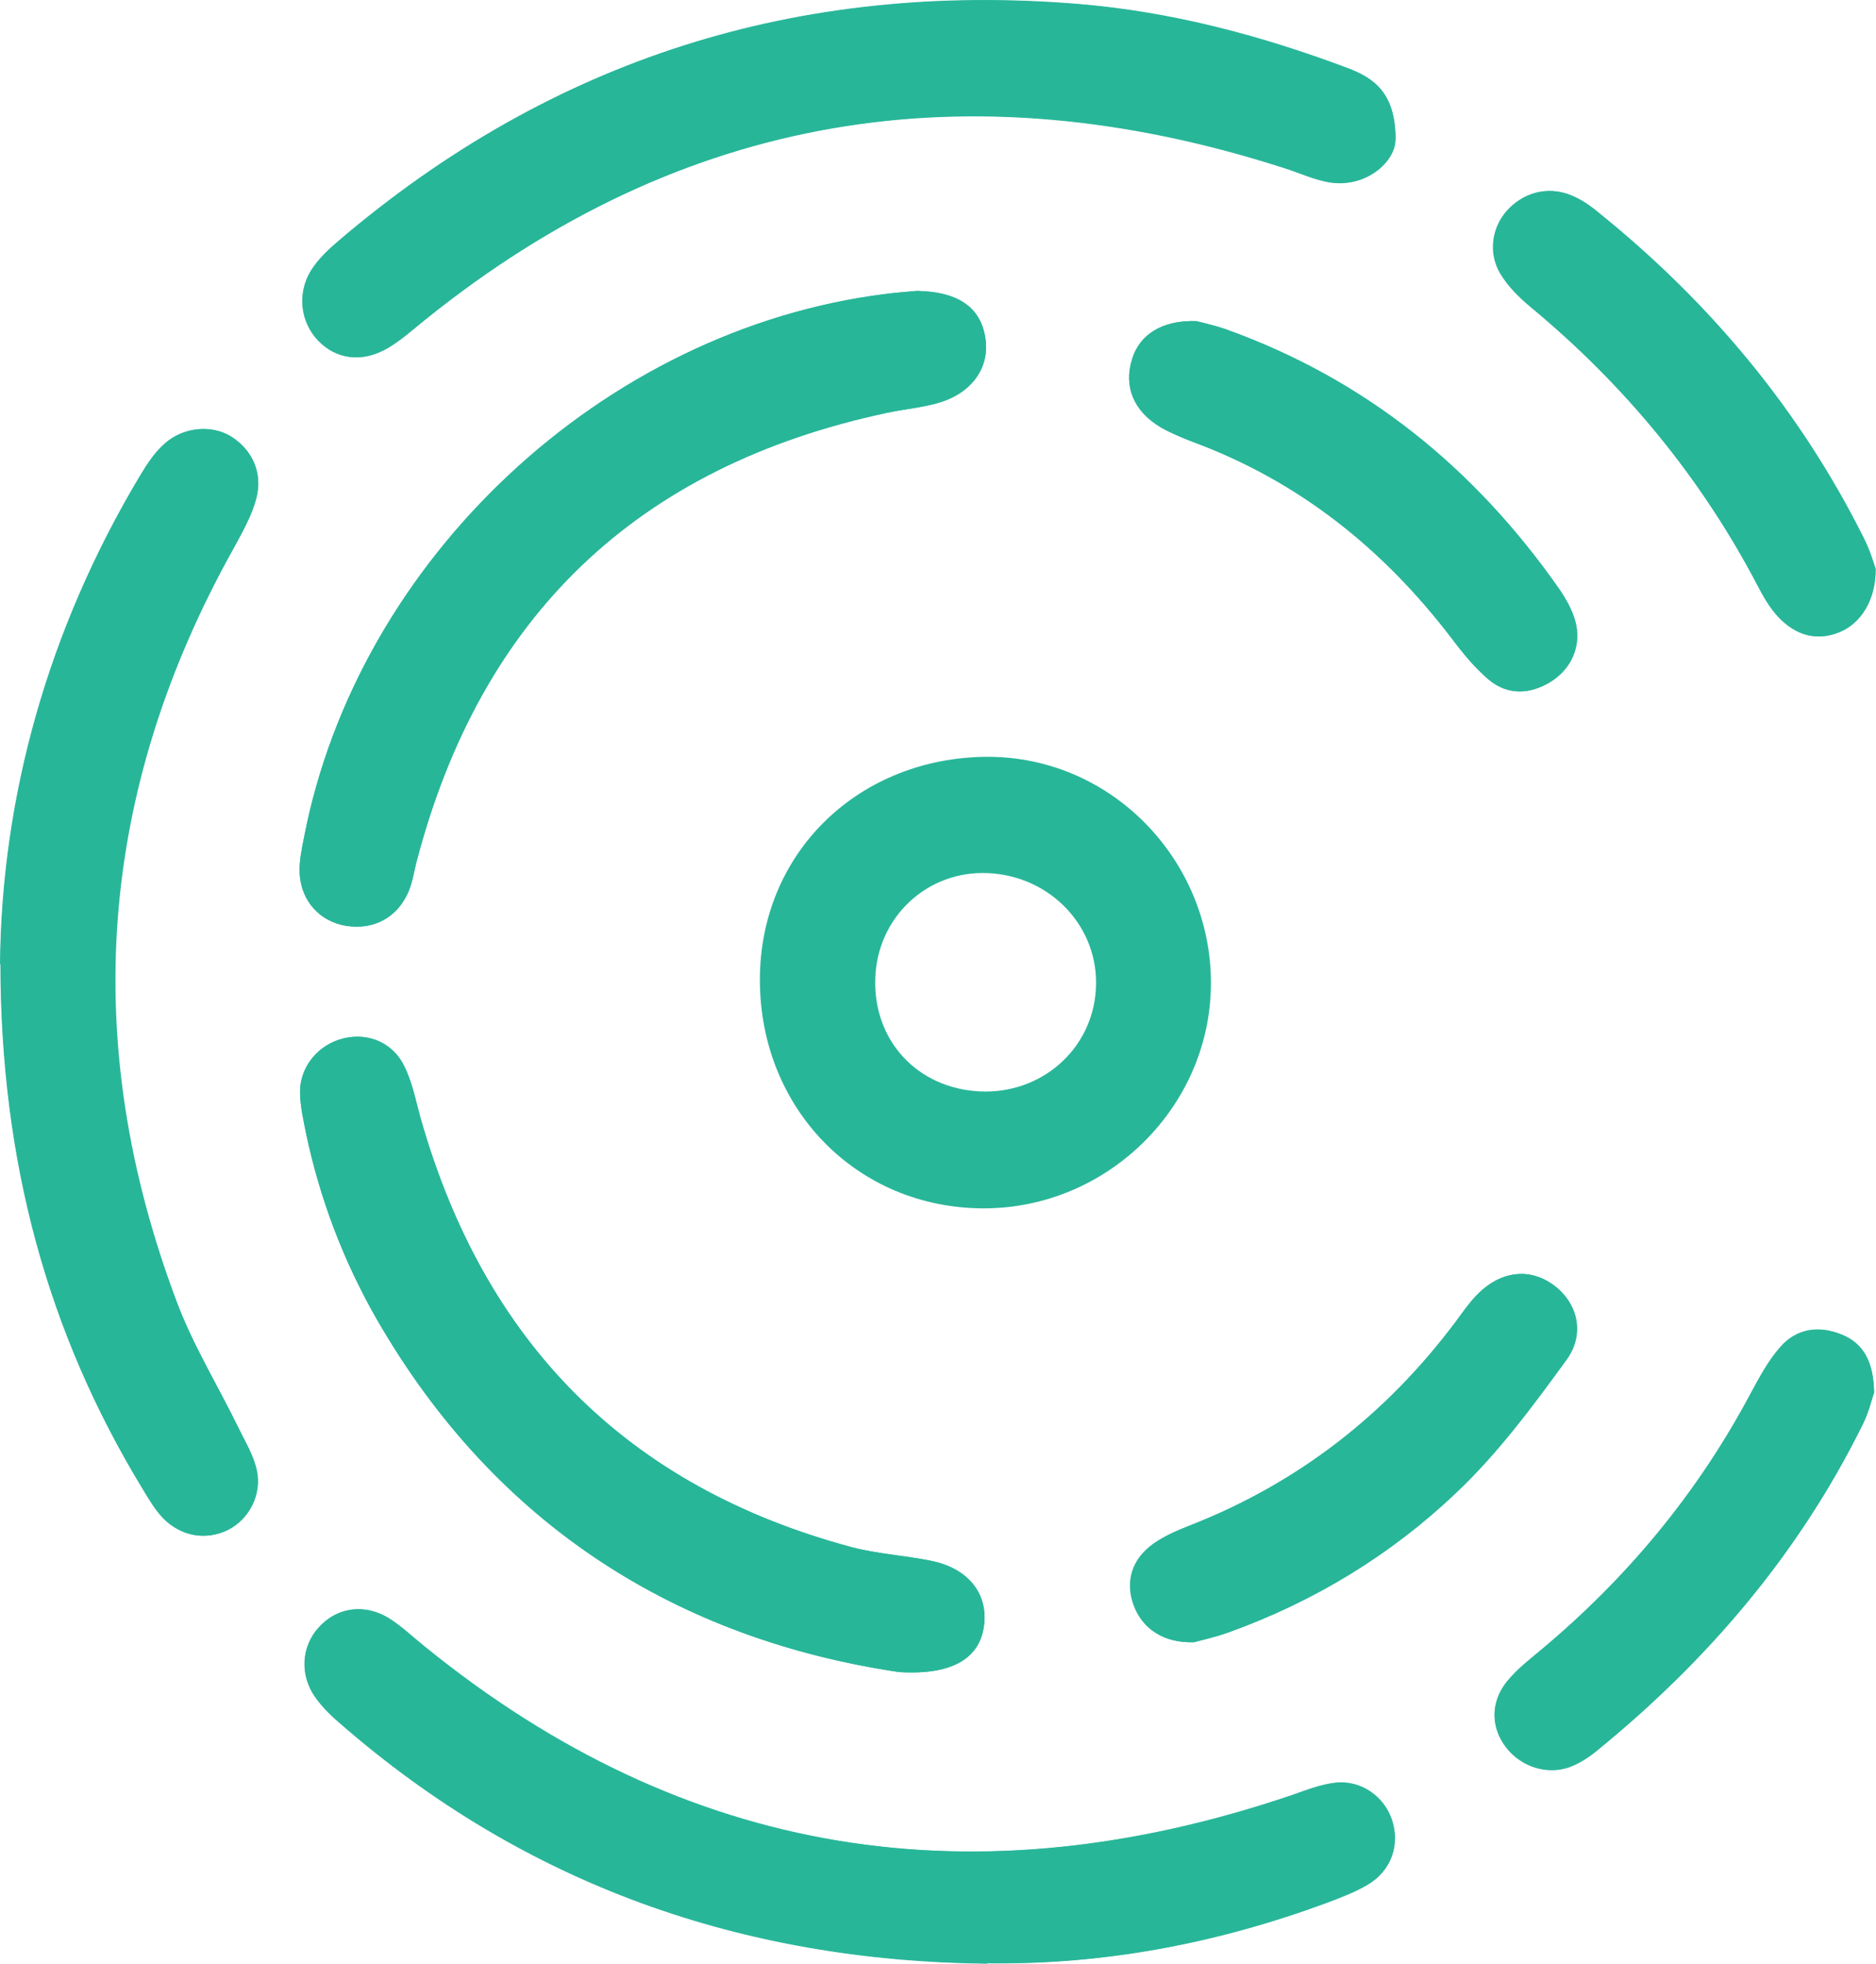
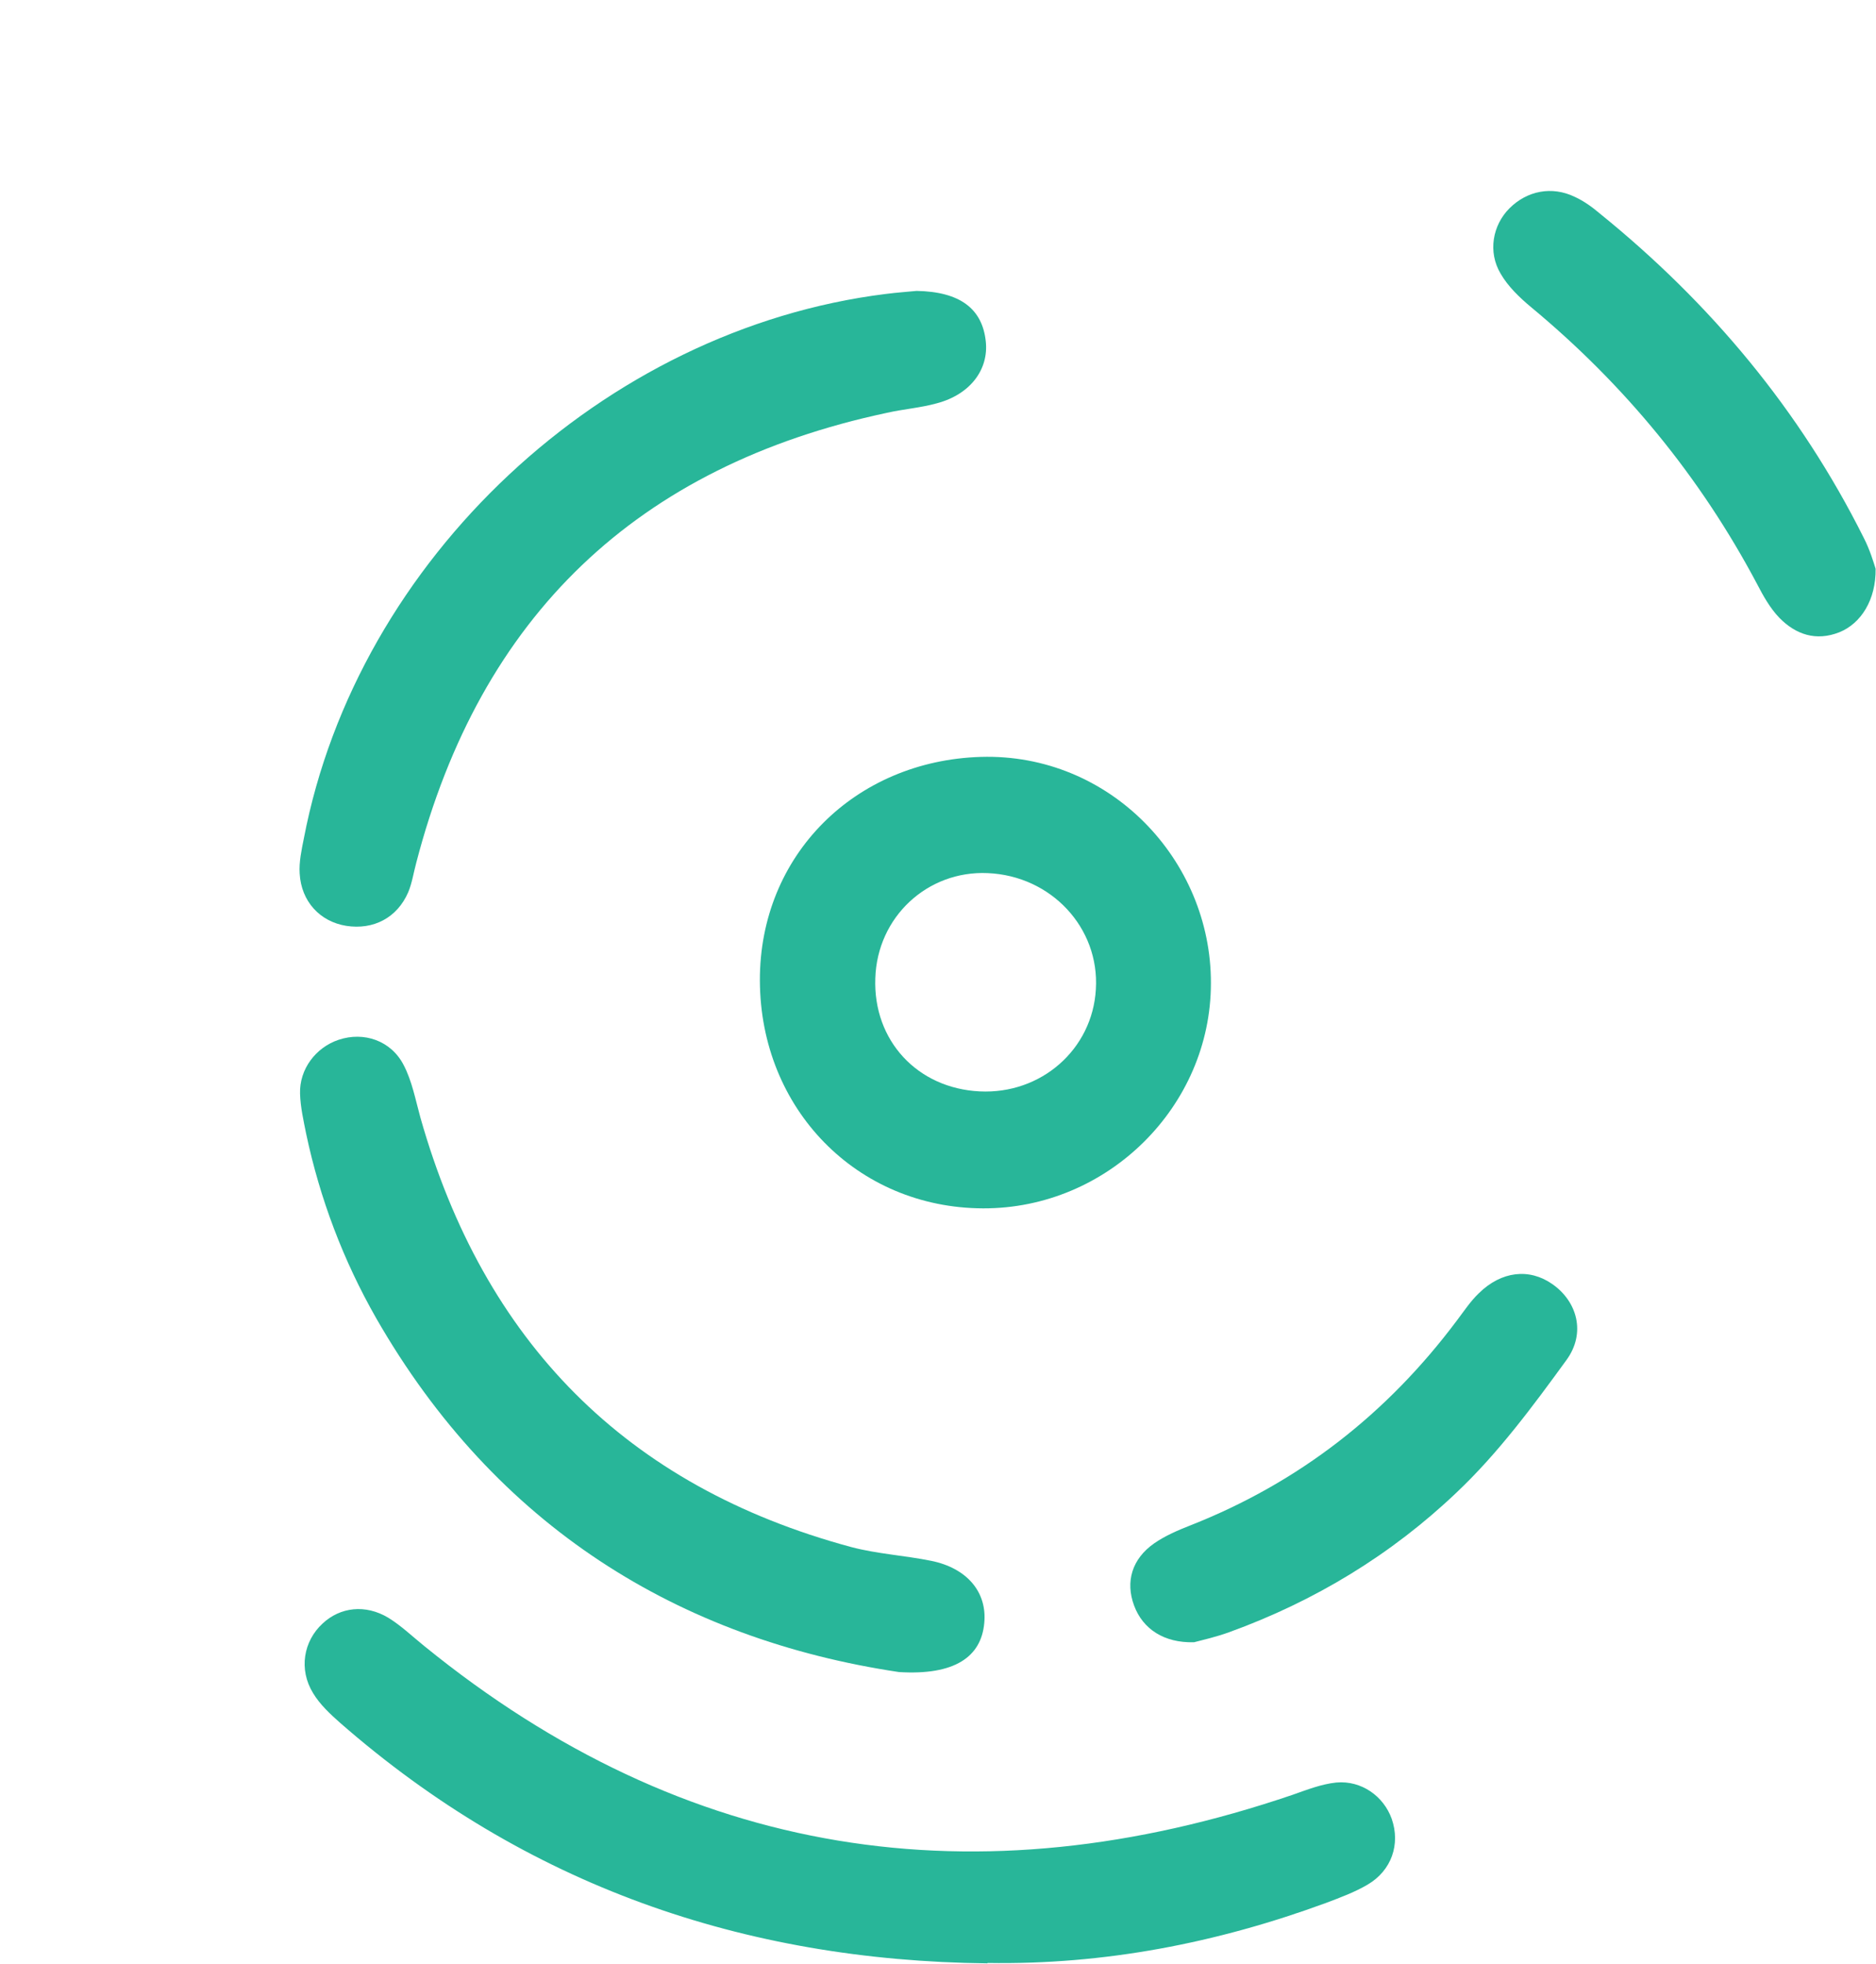
<svg xmlns="http://www.w3.org/2000/svg" version="1.1" id="Layer_1" x="0px" y="0px" viewBox="0 0 490.8 513.7" style="enable-background:new 0 0 490.8 513.7;" xml:space="preserve">
  <style type="text/css">
	.st0{fill:#28B699;}
</style>
  <g id="_1MimfY">
    <g>
-       <path class="st0" d="M365.1,36.5c0-11.9-5.4-16-12.5-18.6c-22.9-8.6-46.3-14.8-70.8-16.8C208.8-4.8,144.4,15.5,88.6,63    c-2.7,2.3-5.3,4.8-7.2,7.7c-3.8,6.1-2.8,13.6,1.8,18.4c4.7,4.9,11.5,5.9,18.2,2c3.4-2,6.4-4.7,9.5-7.2    c67.6-54.6,142.9-66.3,224.8-40c4.2,1.3,8.3,3.3,12.6,3.9c9.3,1.2,16.6-5.5,16.7-11.2L365.1,36.5z M0.1,252.2    c0.1,51.5,12.2,96.2,37.2,137.3c1.6,2.6,3.2,5.4,5.3,7.6c4.8,4.9,11.4,5.9,17,3.1c5.5-2.7,8.9-9.1,7.5-15.6    c-0.8-3.8-2.9-7.3-4.7-10.9c-5.4-11.1-12-21.8-16.3-33.3C20.5,272.6,25.6,206.8,61,143.5c2.4-4.2,4.8-8.6,6-13.2    c1.8-6.7-1.1-12.7-6.6-16.1c-5-3.1-12.3-2.6-17.3,1.8c-2.6,2.3-4.6,5.3-6.4,8.3C12.5,164.7,0.4,208.5,0,252.2L0.1,252.2z     M258.3,513.6c30.6,0.4,60-5.2,88.5-15.7c3.7-1.4,7.5-2.8,10.9-4.8c6.3-3.7,8.6-10.5,6.3-17.2c-2.1-5.9-7.9-10.1-14.5-9.5    c-3.9,0.4-7.7,1.9-11.4,3.2c-82.8,28.1-158.8,16.7-227.2-38.9c-3.1-2.5-6-5.3-9.4-7.4c-6-3.6-12.6-2.8-17.2,1.5    c-5,4.6-6.2,12-2.5,18.2c1.8,2.9,4.4,5.5,7.1,7.8c48.5,42.3,105.4,62.2,169.3,62.9L258.3,513.6z M239.8,76.1    c-1.9,0.2-5,0.4-8.1,0.8c-73.8,9.2-138.2,69.4-152.2,142.4c-0.6,3-1.2,6.2-1.1,9.2c0.4,7.3,5.4,12.6,12.2,13.7    c7.1,1.1,13.2-2.1,16.2-8.8c1.1-2.4,1.5-5.1,2.1-7.7C125.7,161.1,166.8,121.9,232,108c4.3-0.9,8.8-1.3,13.1-2.5    c8.6-2.4,13.5-8.8,12.8-16.2C257,80.8,251.2,76.3,239.8,76.1z M235.2,437.4c14.6,0.9,21.5-4.1,22.3-12.8    c0.7-8.1-4.5-14.4-13.9-16.3c-6.9-1.4-14.1-1.8-20.9-3.6c-59-15.8-96.1-53.8-112.7-112.3c-1.3-4.7-2.2-9.6-4.4-13.8    c-3.3-6.5-10.4-8.8-17-6.6c-6,2-10.3,7.6-10.1,14.1c0.1,3.5,0.9,7,1.6,10.5c3.6,17,9.7,33.1,18.3,48.2    C129.7,399.4,177.7,428.9,235.2,437.4L235.2,437.4z M490.7,148.8c-0.6-1.6-1.7-5-3.2-8.1c-16.7-33.4-40-61.4-69-84.8    c-2.1-1.7-4.2-3.3-6.6-4.4c-6-2.9-12.5-1.6-17.1,3c-4.4,4.4-5.7,11.4-2.3,17.1c2,3.3,4.9,6.2,7.9,8.7    c24.5,20.3,44.4,44.3,59.2,72.5c1.6,3.1,3.4,6.3,5.8,8.8c4.3,4.4,9.6,6.3,15.7,3.8C486.8,163.1,490.7,156.9,490.7,148.8    L490.7,148.8z M313,84c-8.9-0.3-14.9,3.5-16.8,9.9c-2.3,7.2,0.4,13.7,7.5,17.9c2.7,1.5,5.6,2.7,8.4,3.8    c27.8,10.3,49.8,28,67.7,51.4c2.9,3.8,6.1,7.7,9.7,10.8c4.9,4.1,10.6,3.9,16.1,0.6c5.6-3.4,8.3-9.6,6.5-16    c-0.8-2.9-2.4-5.7-4.1-8.2c-22.1-31.6-50.8-55-87.4-68.1C317.7,85.1,314.7,84.4,313,84L313,84z M312.3,429.6    c2.4-0.7,5.8-1.4,9.1-2.6c22.4-8,42.5-20.3,59.6-36.6c10.8-10.3,19.9-22.5,28.7-34.6c5.2-7.1,2.8-15.3-3.7-19.9    c-6-4.2-13.3-3.4-19.2,2.4c-2.2,2.2-4,4.7-5.8,7.2c-18.2,24.4-41.2,42.4-69.6,53.5c-3.3,1.3-6.6,2.7-9.5,4.7    c-5.9,4.1-7.6,10.1-5.3,16.3c2.3,6.1,7.8,9.8,15.6,9.6H312.3z M490.3,364.3c-0.1-8-2.7-13-8.7-15.3c-5.8-2.3-11.6-1.5-15.8,3.3    c-3.2,3.6-5.5,8-7.8,12.2c-13.9,26.1-32.4,48.4-55.1,67.3c-3,2.5-6.2,5.1-8.7,8.1c-4.3,5.4-4.2,12-0.2,17.1    c3.8,5,10.7,7.3,16.6,5.2c2.4-0.9,4.8-2.3,6.8-4c29.2-23.7,53.2-51.7,69.9-85.6C488.8,369.5,489.6,366,490.3,364.3L490.3,364.3z" />
-       <path class="st0" d="M365.1,36.5c0,5.7-7.4,12.4-16.7,11.2c-4.3-0.6-8.4-2.6-12.6-3.9c-82-26.3-157.2-14.6-224.8,40    c-3.1,2.5-6.1,5.2-9.5,7.2c-6.7,3.9-13.6,3-18.2-2c-4.6-4.8-5.6-12.4-1.8-18.4c1.8-2.9,4.5-5.4,7.2-7.7    C144.4,15.4,208.8-4.9,281.8,1c24.5,2,47.9,8.2,70.8,16.8C359.7,20.5,365.1,24.5,365.1,36.5L365.1,36.5z" />
-       <path class="st0" d="M0.1,252.2c0.4-43.7,12.5-87.5,36.7-127.9c1.8-3,3.8-6.1,6.4-8.3c5-4.4,12.3-4.9,17.3-1.8    c5.4,3.4,8.3,9.4,6.6,16.1c-1.2,4.6-3.7,8.9-6,13.2c-35.4,63.4-40.4,129.1-14.9,196.9c4.3,11.5,10.9,22.2,16.3,33.3    c1.7,3.5,3.9,7.1,4.7,10.9c1.4,6.5-2.1,12.8-7.5,15.6c-5.7,2.8-12.3,1.8-17-3.1c-2.1-2.2-3.7-4.9-5.3-7.6    c-25-41.1-37.1-85.8-37.2-137.3L0.1,252.2z" />
      <path class="st0" d="M258.3,513.6c-63.9-0.7-120.8-20.5-169.3-62.9c-2.6-2.3-5.3-4.8-7.1-7.8c-3.8-6.2-2.5-13.6,2.5-18.2    c4.6-4.3,11.2-5.1,17.2-1.5c3.4,2.1,6.3,4.9,9.4,7.4c68.4,55.6,144.4,67.1,227.2,38.9c3.7-1.3,7.5-2.8,11.4-3.2    c6.6-0.6,12.4,3.6,14.5,9.5c2.3,6.6,0,13.5-6.3,17.2c-3.4,2-7.2,3.4-10.9,4.8c-28.6,10.5-58,16.2-88.5,15.7L258.3,513.6z" />
      <path class="st0" d="M198.8,256.5c-0.1-32.8,24.9-57.5,57.8-58.5c33.8-1,60.3,27,60.2,59.2c0,32.2-27,59-59.6,58.9    C224.2,316,198.9,290.1,198.8,256.5z M256.3,285.5c16.1,0.8,29.5-11,30.4-26.7c1-16.1-11.7-29.7-28.3-30.4    c-15.8-0.7-28.9,11.5-29.4,27.5C228.4,272.2,240,284.7,256.3,285.5z" />
      <path class="st0" d="M239.8,76.1c11.4,0.2,17.2,4.7,18.1,13.2c0.8,7.4-4.1,13.9-12.8,16.2c-4.3,1.2-8.7,1.5-13.1,2.5    c-65.3,13.9-106.3,53.1-123.1,117.7c-0.7,2.6-1.1,5.3-2.1,7.7c-2.9,6.7-9.1,9.9-16.2,8.8c-6.9-1.1-11.8-6.4-12.2-13.7    c-0.2-3,0.5-6.2,1.1-9.2c14-73,78.4-133.2,152.2-142.4C234.8,76.5,237.9,76.3,239.8,76.1L239.8,76.1z" />
      <path class="st0" d="M235.2,437.4c-57.5-8.6-105.5-38-136.8-92.6c-8.6-15.1-14.7-31.2-18.3-48.2c-0.7-3.5-1.5-7-1.6-10.5    c-0.2-6.4,4.1-12.1,10.1-14.1c6.6-2.2,13.7,0.2,17,6.6c2.2,4.2,3.1,9.1,4.4,13.8c16.6,58.5,53.7,96.4,112.7,112.3    c6.8,1.8,14,2.2,20.9,3.6c9.4,1.9,14.7,8.2,13.9,16.3C256.7,433.4,249.8,438.3,235.2,437.4L235.2,437.4z" />
-       <path class="st0" d="M490.7,148.8c0.1,8.1-3.8,14.3-9.5,16.6c-6.1,2.4-11.4,0.6-15.7-3.8c-2.4-2.5-4.2-5.7-5.8-8.8    c-14.9-28.1-34.7-52.2-59.2-72.5c-3-2.5-6-5.4-7.9-8.7c-3.4-5.7-2.1-12.7,2.3-17.1c4.6-4.6,11.1-5.9,17.1-3    c2.4,1.1,4.6,2.7,6.6,4.4c28.9,23.4,52.3,51.4,69,84.8C489.2,143.8,490.2,147.2,490.7,148.8L490.7,148.8z" />
-       <path class="st0" d="M313,84c1.7,0.5,4.7,1.1,7.6,2.1c36.6,13.1,65.3,36.4,87.4,68.1c1.7,2.5,3.3,5.3,4.1,8.2    c1.8,6.4-1,12.6-6.5,16c-5.4,3.3-11.1,3.5-16.1-0.6c-3.7-3.1-6.8-6.9-9.7-10.8c-17.8-23.4-39.9-41.1-67.7-51.4    c-2.9-1.1-5.8-2.3-8.4-3.8c-7.1-4.2-9.8-10.7-7.5-17.9C298.2,87.5,304.1,83.7,313,84L313,84z" />
+       <path class="st0" d="M490.7,148.8c0.1,8.1-3.8,14.3-9.5,16.6c-6.1,2.4-11.4,0.6-15.7-3.8c-2.4-2.5-4.2-5.7-5.8-8.8    c-14.9-28.1-34.7-52.2-59.2-72.5c-3-2.5-6-5.4-7.9-8.7c-3.4-5.7-2.1-12.7,2.3-17.1c4.6-4.6,11.1-5.9,17.1-3    c2.4,1.1,4.6,2.7,6.6,4.4c28.9,23.4,52.3,51.4,69,84.8C489.2,143.8,490.2,147.2,490.7,148.8L490.7,148.8" />
      <path class="st0" d="M312.3,429.6c-7.7,0.2-13.3-3.4-15.6-9.6s-0.6-12.2,5.3-16.3c2.9-2,6.2-3.4,9.5-4.7    c28.4-11.2,51.4-29.2,69.6-53.5c1.9-2.5,3.6-5.1,5.8-7.2c5.9-5.8,13.2-6.6,19.2-2.4c6.5,4.5,8.9,12.8,3.7,19.9    c-8.8,12.1-17.9,24.4-28.7,34.6c-17.1,16.3-37.2,28.5-59.6,36.6c-3.3,1.2-6.8,2-9.1,2.6H312.3z" />
-       <path class="st0" d="M490.3,364.3c-0.6,1.8-1.4,5.3-3,8.4c-16.8,33.9-40.7,61.9-69.9,85.6c-2,1.6-4.4,3.1-6.8,4    c-5.9,2.1-12.7-0.1-16.6-5.2c-3.9-5.1-4.1-11.7,0.2-17.1c2.4-3.1,5.6-5.6,8.7-8.1c22.7-18.9,41.2-41.1,55.1-67.3    c2.3-4.3,4.6-8.6,7.8-12.2c4.2-4.8,10-5.6,15.8-3.3C487.6,351.5,490.1,356.4,490.3,364.3L490.3,364.3z" />
    </g>
  </g>
</svg>